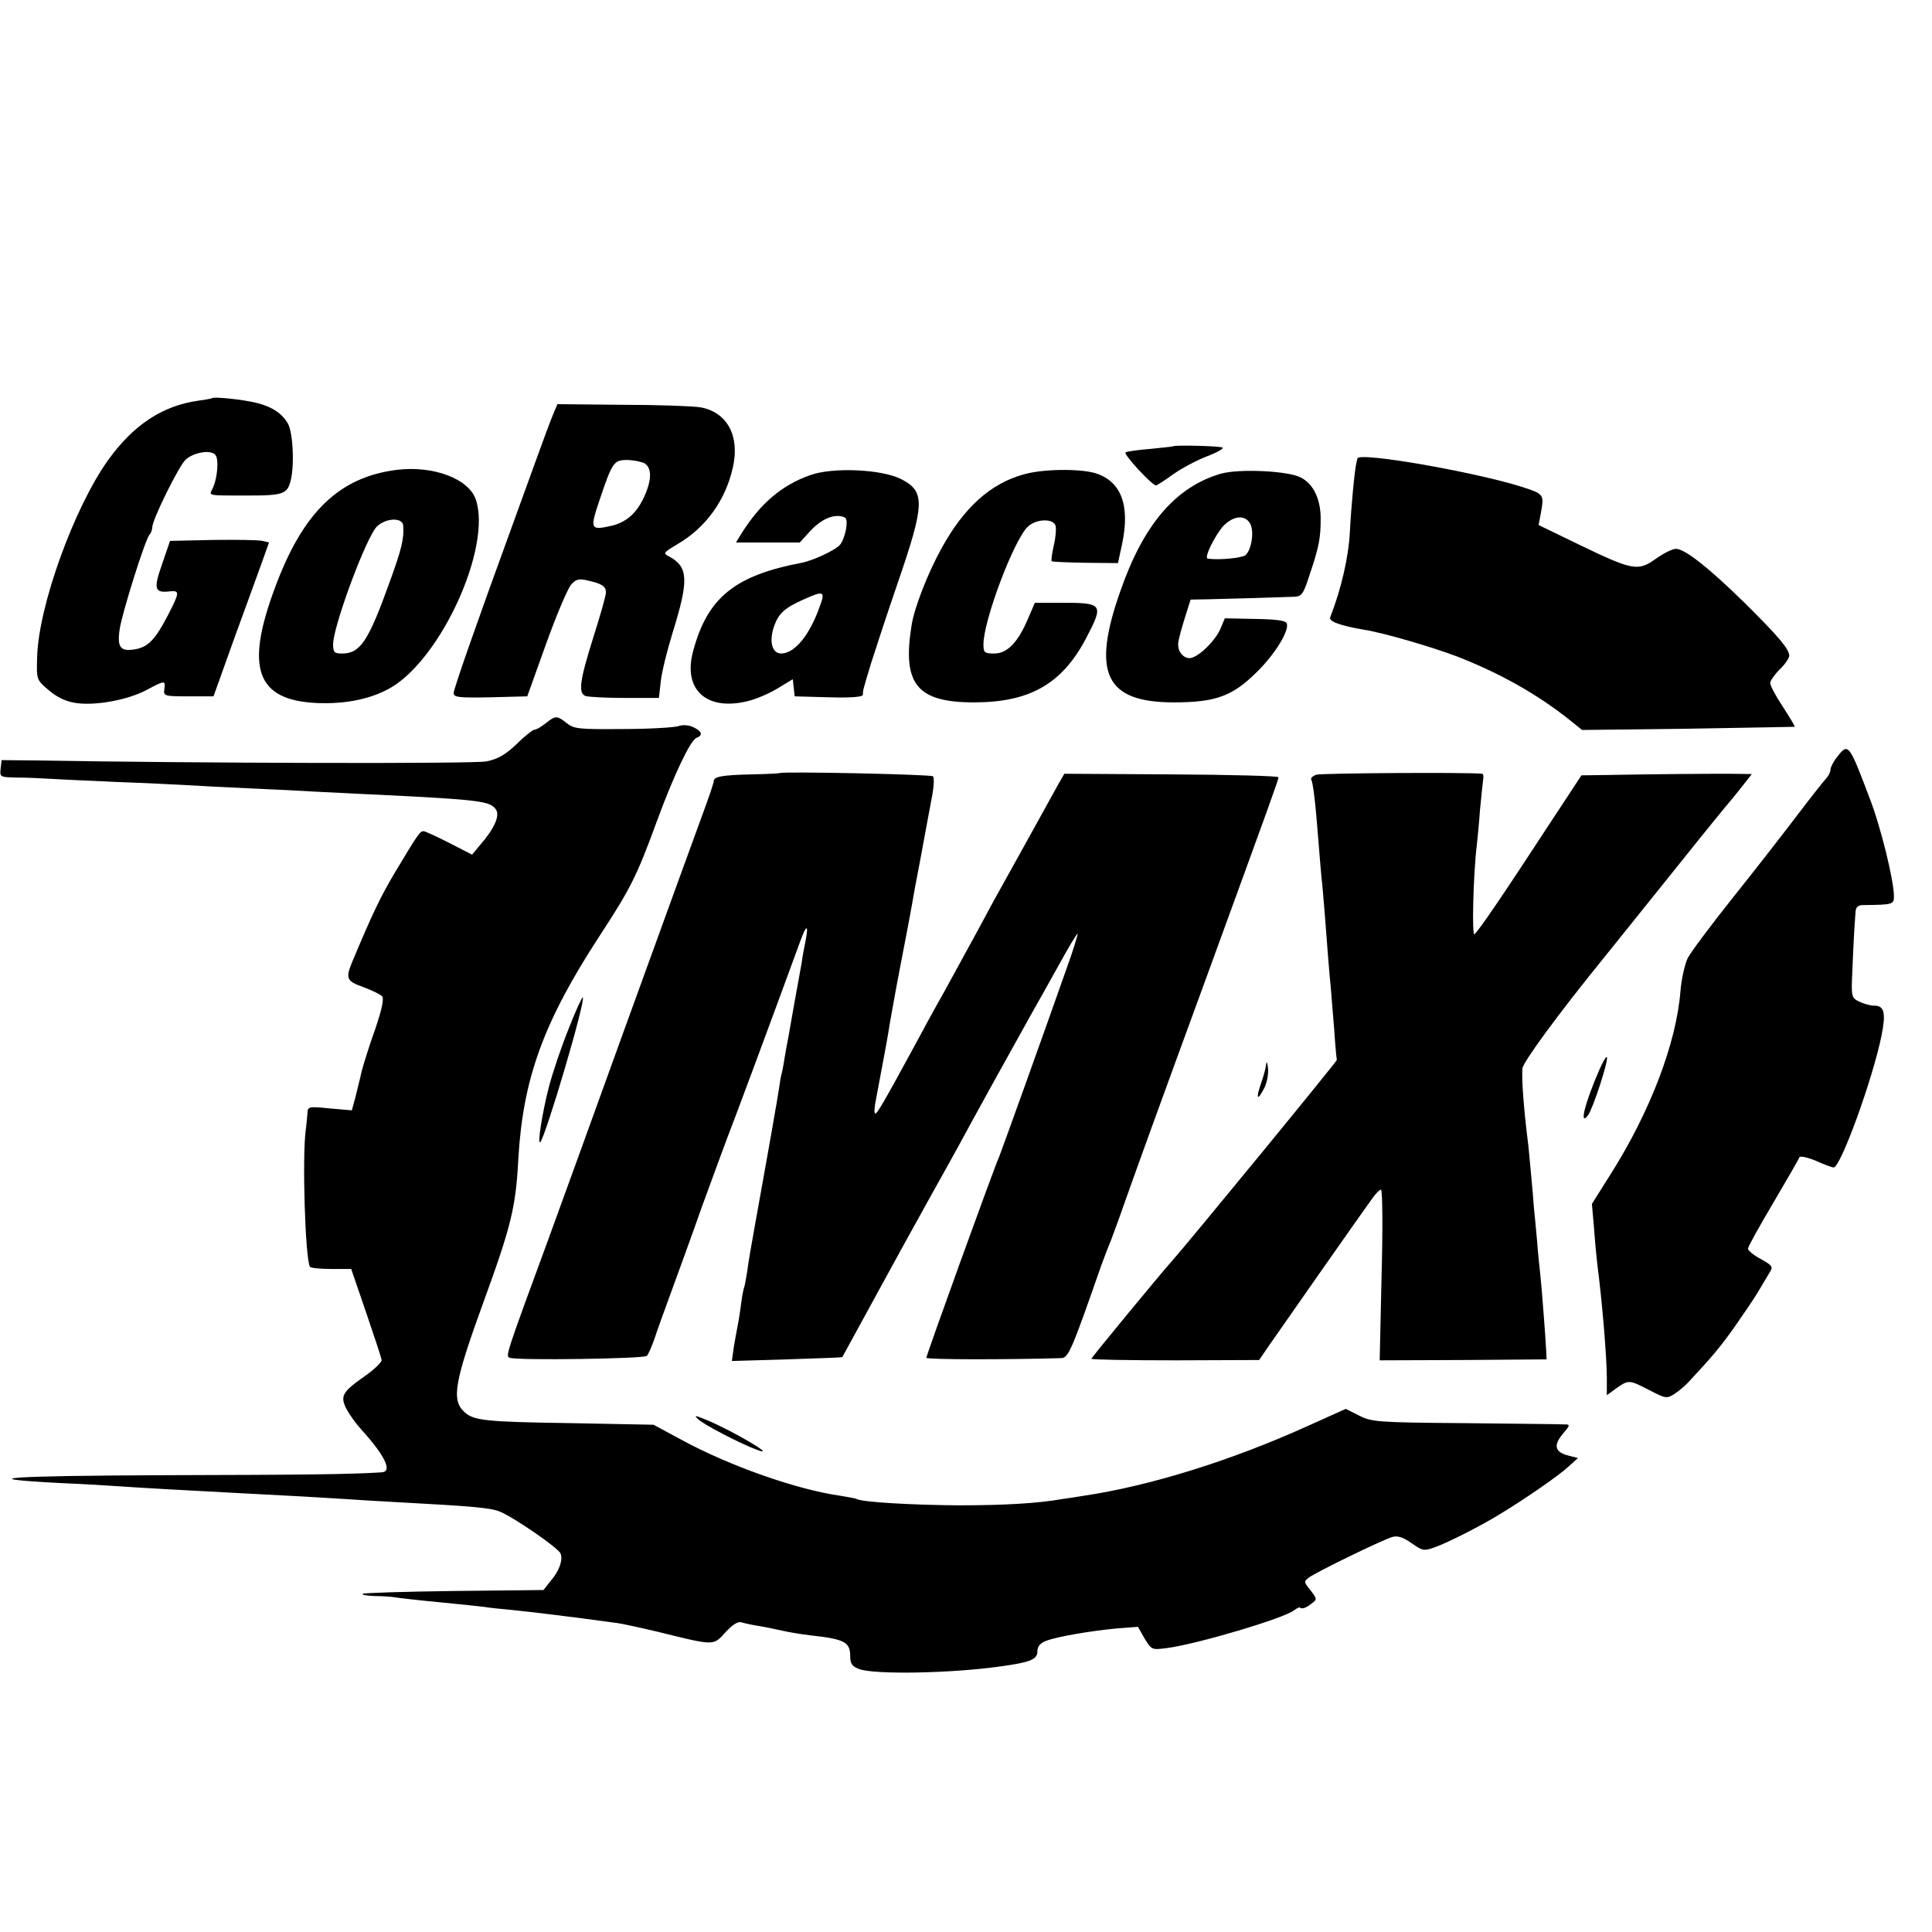
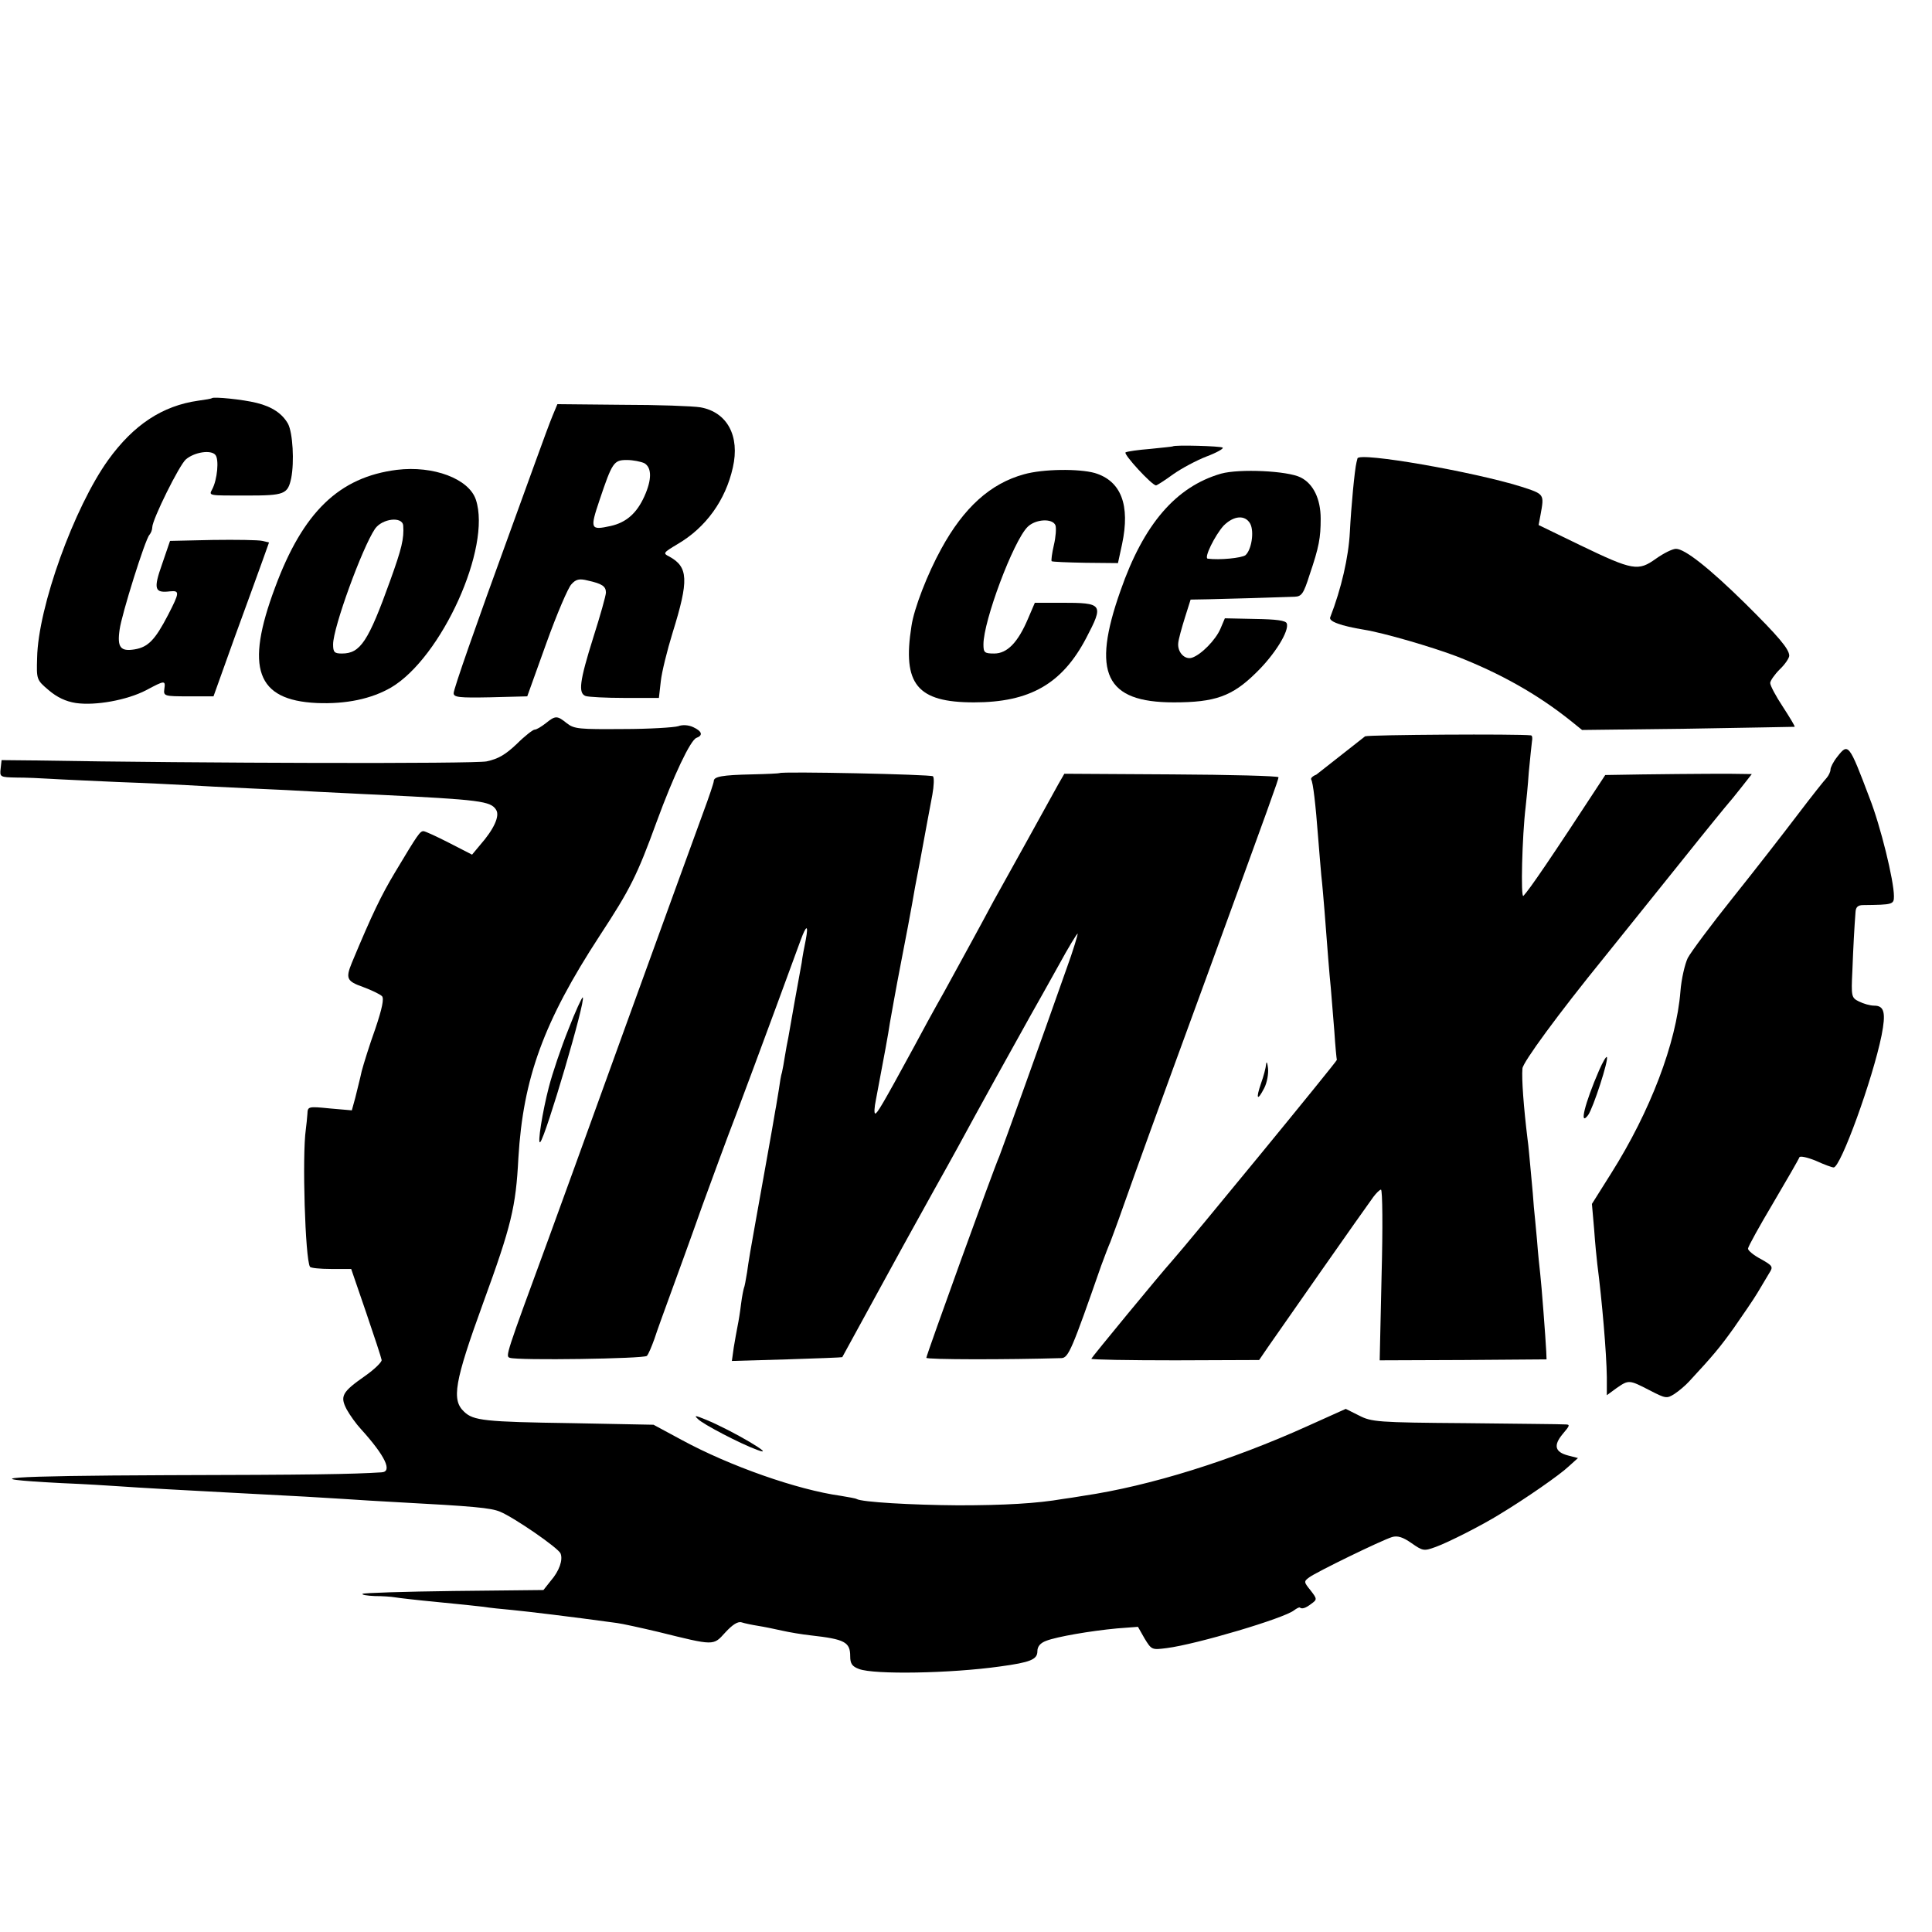
<svg xmlns="http://www.w3.org/2000/svg" version="1.0" width="609pt" height="609pt" viewBox="0 0 609 609" preserveAspectRatio="xMidYMid meet">
  <g transform="translate(0,609) scale(0.1,-0.1)" fill="#000000" stroke="none">
    <path d="M668 4835 c-2 -2 -21 -5 -43 -8 -113 -16 -204 -76 -284 -187 -107 -149 -221 -463 -224 -624 -2 -68 -2 -69 37 -102 26 -22 53 -35 85 -40 62 -9 161 9 221 40 60 32 62 32 58 4 -3 -22 0 -23 76 -23 l79 0 67 187 c38 103 77 212 88 242 l20 56 -21 5 c-12 3 -83 4 -156 3 l-135 -3 -25 -73 c-28 -79 -24 -92 25 -86 31 3 30 -4 -6 -74 -41 -79 -63 -102 -106 -109 -44 -7 -55 6 -47 62 6 47 81 286 94 299 5 6 9 16 9 24 0 24 85 196 106 214 27 23 79 31 93 14 12 -14 6 -78 -10 -108 -11 -21 -14 -20 109 -20 119 0 129 4 140 55 10 51 5 142 -10 171 -18 32 -50 54 -99 66 -44 11 -135 20 -141 15z" />
    <path d="M1742 4780 c-8 -19 -32 -84 -54 -145 -22 -60 -57 -157 -78 -215 -112 -307 -180 -502 -180 -515 0 -13 17 -15 116 -13 l116 3 60 167 c33 92 69 176 79 186 14 16 25 19 52 12 45 -10 57 -18 57 -38 0 -9 -18 -73 -40 -142 -43 -137 -48 -175 -24 -184 9 -3 64 -6 123 -6 l108 0 6 53 c3 28 20 97 37 152 52 167 50 208 -11 241 -20 10 -18 12 27 39 89 52 151 138 174 241 23 100 -18 175 -102 190 -24 4 -135 8 -247 8 l-204 2 -15 -36z m289 -150 c24 -14 24 -52 0 -105 -24 -53 -57 -82 -106 -93 -64 -14 -66 -10 -35 82 40 119 45 126 86 126 19 0 44 -5 55 -10z" />
    <path d="M3697 4683 c-1 -1 -33 -4 -71 -8 -38 -3 -73 -8 -78 -11 -8 -5 83 -104 96 -104 3 0 28 16 54 35 27 19 74 44 105 56 32 12 55 25 51 28 -5 5 -152 9 -157 4z" />
    <path d="M4279 4645 c-1 -3 -2 -8 -3 -12 -6 -24 -17 -141 -21 -220 -4 -79 -27 -179 -62 -269 -5 -13 34 -27 107 -39 62 -10 213 -54 292 -84 136 -53 254 -119 359 -203 l36 -29 334 4 c184 3 335 6 336 6 2 1 -15 29 -37 63 -22 33 -40 67 -40 75 0 7 14 27 30 43 17 16 30 36 30 43 0 21 -34 61 -140 166 -112 110 -189 171 -217 171 -11 0 -39 -14 -63 -31 -56 -40 -72 -38 -238 42 l-132 64 6 32 c12 66 13 65 -61 89 -150 47 -511 110 -516 89z" />
    <path d="M1251 4609 c-182 -23 -296 -133 -384 -371 -95 -254 -59 -355 131 -364 93 -4 173 13 235 49 159 94 317 442 267 592 -22 66 -134 108 -249 94z m20 -176 c3 -41 -5 -73 -41 -173 -69 -192 -94 -230 -152 -230 -24 0 -28 4 -28 29 0 53 92 305 132 364 23 33 87 40 89 10z" />
-     <path d="M2553 4592 c-90 -32 -157 -90 -216 -184 l-17 -28 100 0 101 0 32 35 c34 37 71 54 101 47 15 -3 17 -10 13 -39 -3 -19 -12 -42 -19 -50 -14 -17 -85 -50 -121 -57 -211 -40 -297 -110 -342 -278 -33 -120 40 -189 168 -159 28 6 72 25 98 41 l48 29 3 -27 3 -27 108 -3 c69 -2 107 1 107 8 0 13 -1 11 26 100 13 41 50 154 83 250 87 253 88 291 11 330 -61 31 -216 38 -287 12z m32 -411 c-32 -92 -79 -150 -122 -151 -29 0 -39 36 -24 83 14 42 33 60 91 86 66 30 72 28 55 -18z" />
    <path d="M3228 4595 c-106 -29 -190 -105 -261 -235 -43 -78 -86 -188 -94 -244 -29 -183 18 -240 197 -240 176 0 278 58 354 203 56 107 53 111 -79 111 l-83 0 -21 -49 c-32 -76 -66 -111 -107 -111 -31 0 -34 3 -34 29 0 74 94 325 139 370 25 25 79 28 88 5 3 -9 1 -37 -5 -62 -6 -26 -9 -49 -7 -51 2 -2 50 -4 107 -5 l102 -1 13 60 c26 123 -3 199 -86 224 -50 14 -163 13 -223 -4z" />
    <path d="M3849 4597 c-142 -41 -244 -159 -317 -369 -92 -260 -48 -352 168 -352 130 0 184 19 259 93 59 57 106 133 97 156 -3 9 -33 13 -100 14 l-95 2 -14 -33 c-15 -35 -60 -81 -89 -91 -23 -8 -47 17 -44 46 1 12 11 48 21 80 l18 57 56 1 c54 1 220 6 272 8 22 1 28 9 47 69 30 88 35 117 35 177 0 62 -23 110 -63 130 -41 21 -193 28 -251 12z m92 -158 c13 -25 4 -82 -15 -99 -12 -9 -82 -16 -119 -11 -13 2 23 74 50 104 32 32 68 35 84 6z" />
    <path d="M1720 3810 c-14 -11 -29 -20 -35 -20 -5 0 -31 -20 -56 -45 -36 -34 -58 -47 -95 -55 -40 -8 -900 -6 -1429 3 l-100 1 -3 -27 c-3 -26 -2 -27 50 -28 29 0 78 -2 108 -4 30 -2 125 -6 210 -10 85 -3 184 -8 220 -10 36 -2 124 -7 195 -10 72 -3 171 -8 220 -11 50 -2 133 -7 185 -9 324 -16 357 -20 374 -48 12 -19 -7 -61 -51 -111 l-25 -30 -72 37 c-39 20 -76 37 -81 37 -11 0 -17 -8 -90 -130 -43 -72 -71 -129 -136 -285 -20 -49 -16 -58 35 -76 27 -10 54 -23 60 -29 7 -7 1 -38 -21 -103 -18 -50 -37 -111 -43 -134 -5 -24 -15 -61 -20 -83 l-11 -40 -69 6 c-69 7 -70 6 -71 -17 -1 -13 -3 -35 -5 -49 -12 -84 -2 -408 13 -433 2 -4 32 -7 67 -7 l63 0 47 -137 c26 -76 48 -143 49 -150 1 -6 -22 -29 -52 -50 -73 -51 -80 -64 -58 -106 10 -18 30 -46 45 -62 76 -84 100 -134 65 -136 -94 -6 -221 -8 -678 -9 -505 -2 -621 -10 -331 -25 72 -3 154 -8 181 -10 53 -4 233 -14 350 -20 216 -11 297 -16 360 -20 39 -3 113 -7 165 -10 244 -13 297 -18 326 -30 44 -18 185 -115 191 -132 8 -20 -4 -55 -31 -86 l-23 -29 -282 -3 c-156 -2 -285 -6 -288 -9 -4 -3 14 -6 38 -7 24 0 53 -2 64 -4 11 -2 72 -9 135 -15 63 -6 129 -13 145 -15 17 -3 57 -7 90 -10 50 -5 177 -20 330 -41 16 -2 75 -15 130 -28 178 -44 173 -44 211 -2 23 25 40 36 52 32 9 -3 33 -8 52 -11 19 -3 53 -10 75 -15 22 -5 63 -12 91 -15 107 -12 124 -21 124 -66 0 -23 6 -32 28 -40 47 -18 288 -14 444 8 96 13 118 22 118 48 0 15 9 26 28 33 34 13 138 31 223 39 l66 5 21 -37 c22 -36 23 -36 70 -30 94 12 370 94 401 119 8 6 16 10 18 9 7 -6 19 -2 37 12 18 13 18 15 -3 42 -21 26 -22 28 -4 41 21 16 226 116 261 127 17 5 34 0 61 -19 36 -25 39 -26 77 -12 39 14 147 69 200 102 83 50 192 126 218 151 l30 27 -31 8 c-42 11 -47 32 -17 68 23 27 24 30 7 30 -10 1 -151 2 -313 4 -279 2 -297 4 -336 24 l-42 21 -120 -54 c-241 -109 -497 -189 -707 -220 -22 -4 -51 -8 -65 -10 -80 -14 -184 -20 -330 -20 -145 1 -304 10 -320 20 -3 2 -26 6 -50 10 -137 19 -350 94 -501 176 l-89 48 -257 5 c-275 4 -311 8 -340 36 -40 37 -31 93 60 343 89 244 103 302 111 457 15 252 80 430 256 700 97 148 118 190 180 360 54 147 106 256 125 264 22 8 18 21 -10 34 -15 7 -34 8 -47 3 -13 -4 -91 -9 -174 -9 -137 -1 -154 0 -177 18 -31 25 -36 25 -67 0z" />
    <path d="M5791 3704 c-12 -15 -21 -33 -21 -40 0 -7 -6 -19 -12 -26 -7 -7 -49 -60 -93 -118 -44 -58 -135 -175 -203 -260 -68 -85 -132 -171 -142 -190 -9 -19 -20 -66 -23 -105 -13 -163 -95 -378 -218 -573 l-61 -97 7 -80 c3 -44 8 -93 10 -110 15 -116 29 -280 30 -356 l0 -57 30 22 c39 27 40 27 104 -6 52 -27 55 -27 79 -12 14 9 35 27 46 39 76 82 97 107 142 170 27 39 61 88 74 110 13 22 30 50 37 62 13 20 11 23 -26 44 -23 12 -41 27 -41 33 0 6 36 71 80 145 43 73 80 137 82 143 2 5 25 0 52 -11 26 -12 51 -21 56 -21 22 0 123 278 151 416 14 71 9 94 -23 94 -13 0 -34 6 -48 13 -24 12 -25 15 -21 97 3 79 6 133 10 186 1 15 8 21 24 21 94 1 97 2 97 28 0 49 -42 221 -77 310 -65 172 -67 174 -102 129z" />
    <path d="M2457 3653 c-1 -1 -40 -3 -87 -4 -94 -2 -120 -7 -120 -21 0 -5 -15 -50 -34 -101 -19 -51 -129 -355 -246 -677 -116 -322 -225 -621 -241 -665 -136 -370 -136 -370 -122 -375 24 -9 424 -3 432 6 5 5 15 29 24 54 8 25 31 88 50 140 19 52 65 178 101 280 37 102 74 201 81 220 11 27 126 335 229 617 18 49 25 49 16 1 -5 -24 -11 -56 -13 -73 -8 -42 -37 -205 -42 -235 -3 -14 -8 -41 -11 -60 -3 -19 -7 -42 -9 -50 -3 -8 -7 -33 -10 -55 -4 -22 -8 -51 -11 -65 -8 -50 -44 -248 -63 -355 -11 -60 -23 -130 -26 -155 -4 -24 -8 -47 -10 -50 -1 -3 -6 -25 -9 -50 -3 -25 -8 -56 -11 -70 -3 -14 -8 -44 -12 -67 l-6 -43 173 5 c95 3 174 6 175 7 1 2 32 59 70 128 38 69 79 145 93 170 14 25 38 70 55 100 17 30 49 89 72 130 23 41 57 102 75 135 49 91 194 353 229 415 17 30 57 101 88 157 31 57 58 101 60 100 1 -2 -14 -53 -36 -113 -73 -208 -203 -569 -211 -589 -17 -37 -230 -627 -230 -635 0 -6 257 -6 426 -1 22 1 33 27 125 291 11 30 24 64 29 75 4 11 23 61 40 110 49 138 94 263 265 730 201 551 225 617 225 625 0 4 -152 8 -337 9 l-338 2 -19 -33 c-30 -55 -171 -309 -205 -370 -48 -90 -89 -164 -154 -283 -34 -60 -77 -139 -96 -175 -100 -184 -116 -210 -122 -210 -4 0 -3 19 2 43 27 143 39 207 44 242 4 22 19 108 35 190 16 83 32 166 35 185 3 19 14 80 25 135 10 55 21 114 24 130 3 17 10 53 15 80 5 28 6 53 2 58 -6 6 -479 16 -484 10z" />
-     <path d="M4149 3648 c-11 -4 -18 -11 -16 -15 6 -9 14 -78 22 -183 3 -41 8 -95 10 -120 3 -25 7 -74 10 -110 10 -130 15 -196 20 -245 2 -27 7 -88 11 -135 3 -47 7 -88 8 -91 1 -4 -464 -571 -519 -633 -37 -41 -255 -306 -255 -309 0 -3 119 -5 265 -5 l264 1 28 41 c31 45 306 438 332 473 9 12 20 23 24 23 5 0 6 -121 2 -269 l-6 -269 263 1 263 2 -1 25 c-2 41 -15 212 -19 245 -2 17 -7 64 -10 105 -4 41 -8 89 -10 105 -1 17 -5 64 -9 105 -4 41 -8 91 -11 110 -12 98 -19 190 -16 222 1 19 113 172 256 348 55 69 166 206 245 305 79 99 147 182 150 185 3 3 20 24 39 48 l33 42 -74 1 c-70 0 -230 -1 -388 -4 l-75 -1 -79 -120 c-177 -271 -239 -361 -258 -381 -9 -9 -4 189 7 280 2 17 7 66 10 110 4 44 9 88 10 97 2 10 1 18 -3 19 -43 5 -508 2 -523 -3z" />
+     <path d="M4149 3648 c-11 -4 -18 -11 -16 -15 6 -9 14 -78 22 -183 3 -41 8 -95 10 -120 3 -25 7 -74 10 -110 10 -130 15 -196 20 -245 2 -27 7 -88 11 -135 3 -47 7 -88 8 -91 1 -4 -464 -571 -519 -633 -37 -41 -255 -306 -255 -309 0 -3 119 -5 265 -5 l264 1 28 41 c31 45 306 438 332 473 9 12 20 23 24 23 5 0 6 -121 2 -269 l-6 -269 263 1 263 2 -1 25 c-2 41 -15 212 -19 245 -2 17 -7 64 -10 105 -4 41 -8 89 -10 105 -1 17 -5 64 -9 105 -4 41 -8 91 -11 110 -12 98 -19 190 -16 222 1 19 113 172 256 348 55 69 166 206 245 305 79 99 147 182 150 185 3 3 20 24 39 48 l33 42 -74 1 c-70 0 -230 -1 -388 -4 c-177 -271 -239 -361 -258 -381 -9 -9 -4 189 7 280 2 17 7 66 10 110 4 44 9 88 10 97 2 10 1 18 -3 19 -43 5 -508 2 -523 -3z" />
    <path d="M1792 2846 c-23 -57 -51 -140 -62 -183 -20 -77 -37 -183 -27 -173 17 17 144 447 134 456 -2 2 -23 -43 -45 -100z" />
    <path d="M5041 2717 c-46 -106 -64 -180 -35 -142 16 22 66 176 59 183 -2 3 -13 -16 -24 -41z" />
    <path d="M3991 2735 c-1 -11 -8 -38 -16 -60 -17 -49 -12 -58 10 -15 9 17 14 46 12 63 -2 18 -5 23 -6 12z" />
    <path d="M2200 1617 c15 -16 134 -78 186 -97 71 -27 -78 61 -161 95 -34 14 -38 14 -25 2z" />
  </g>
</svg>